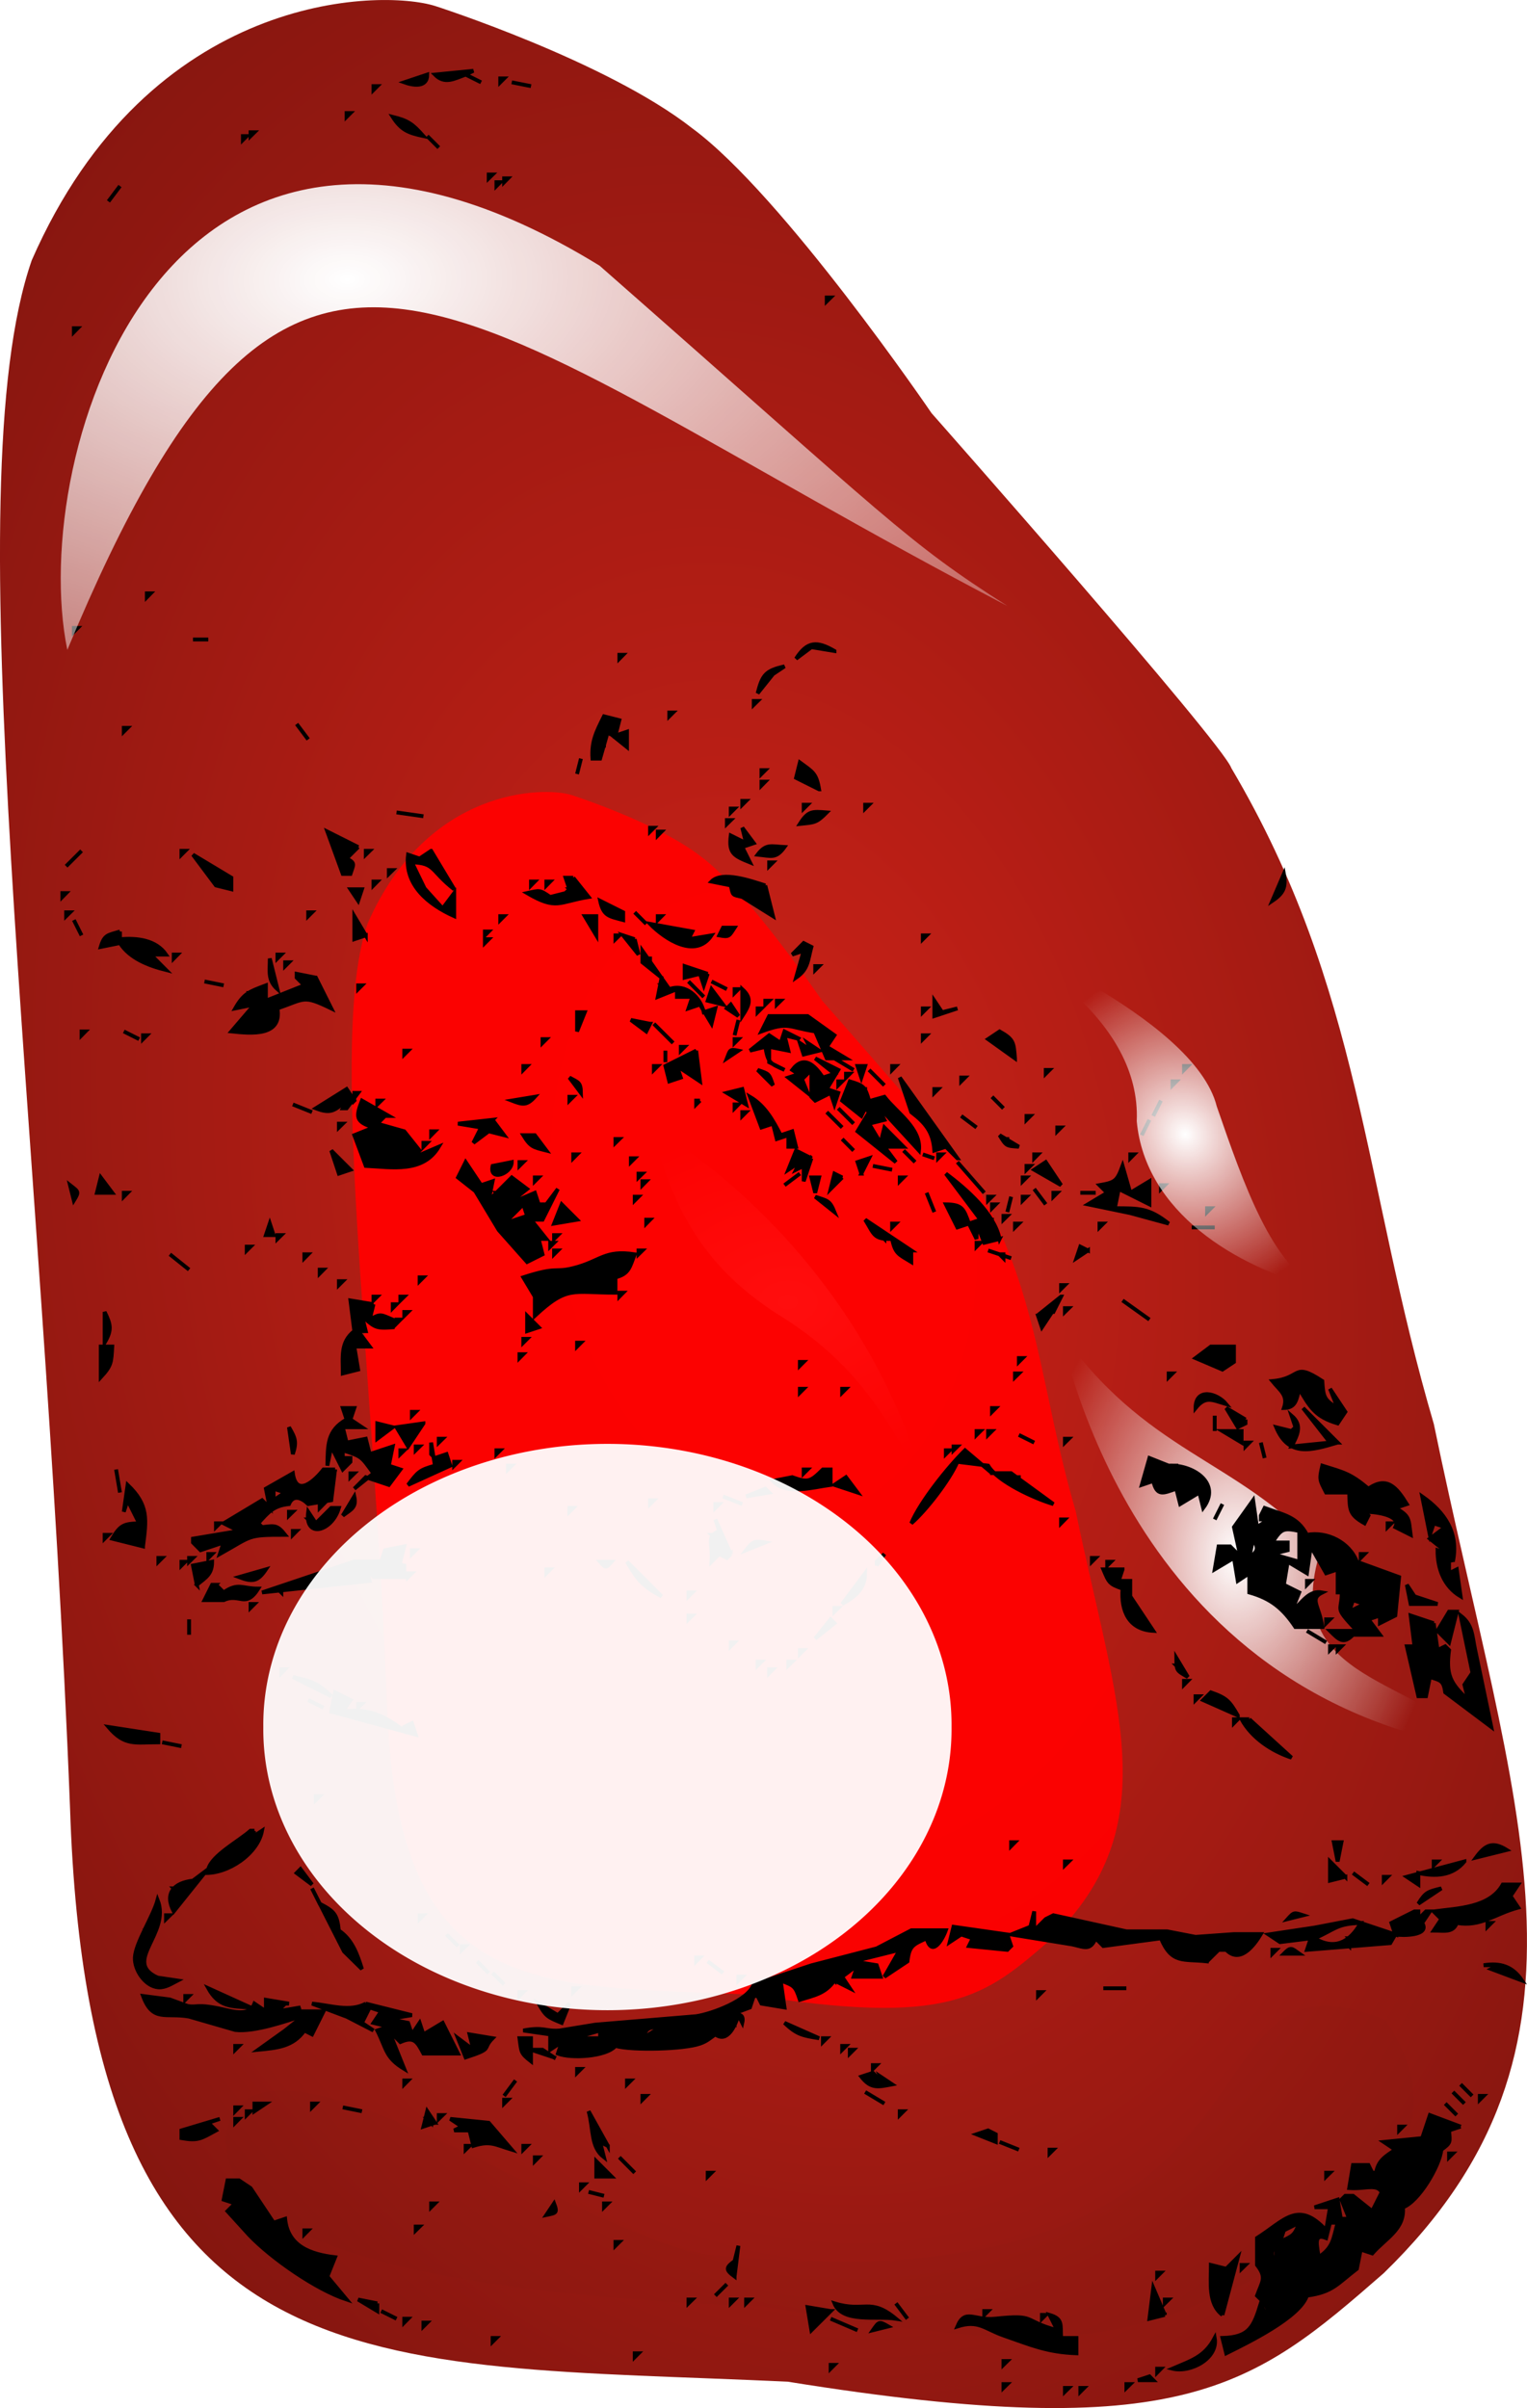
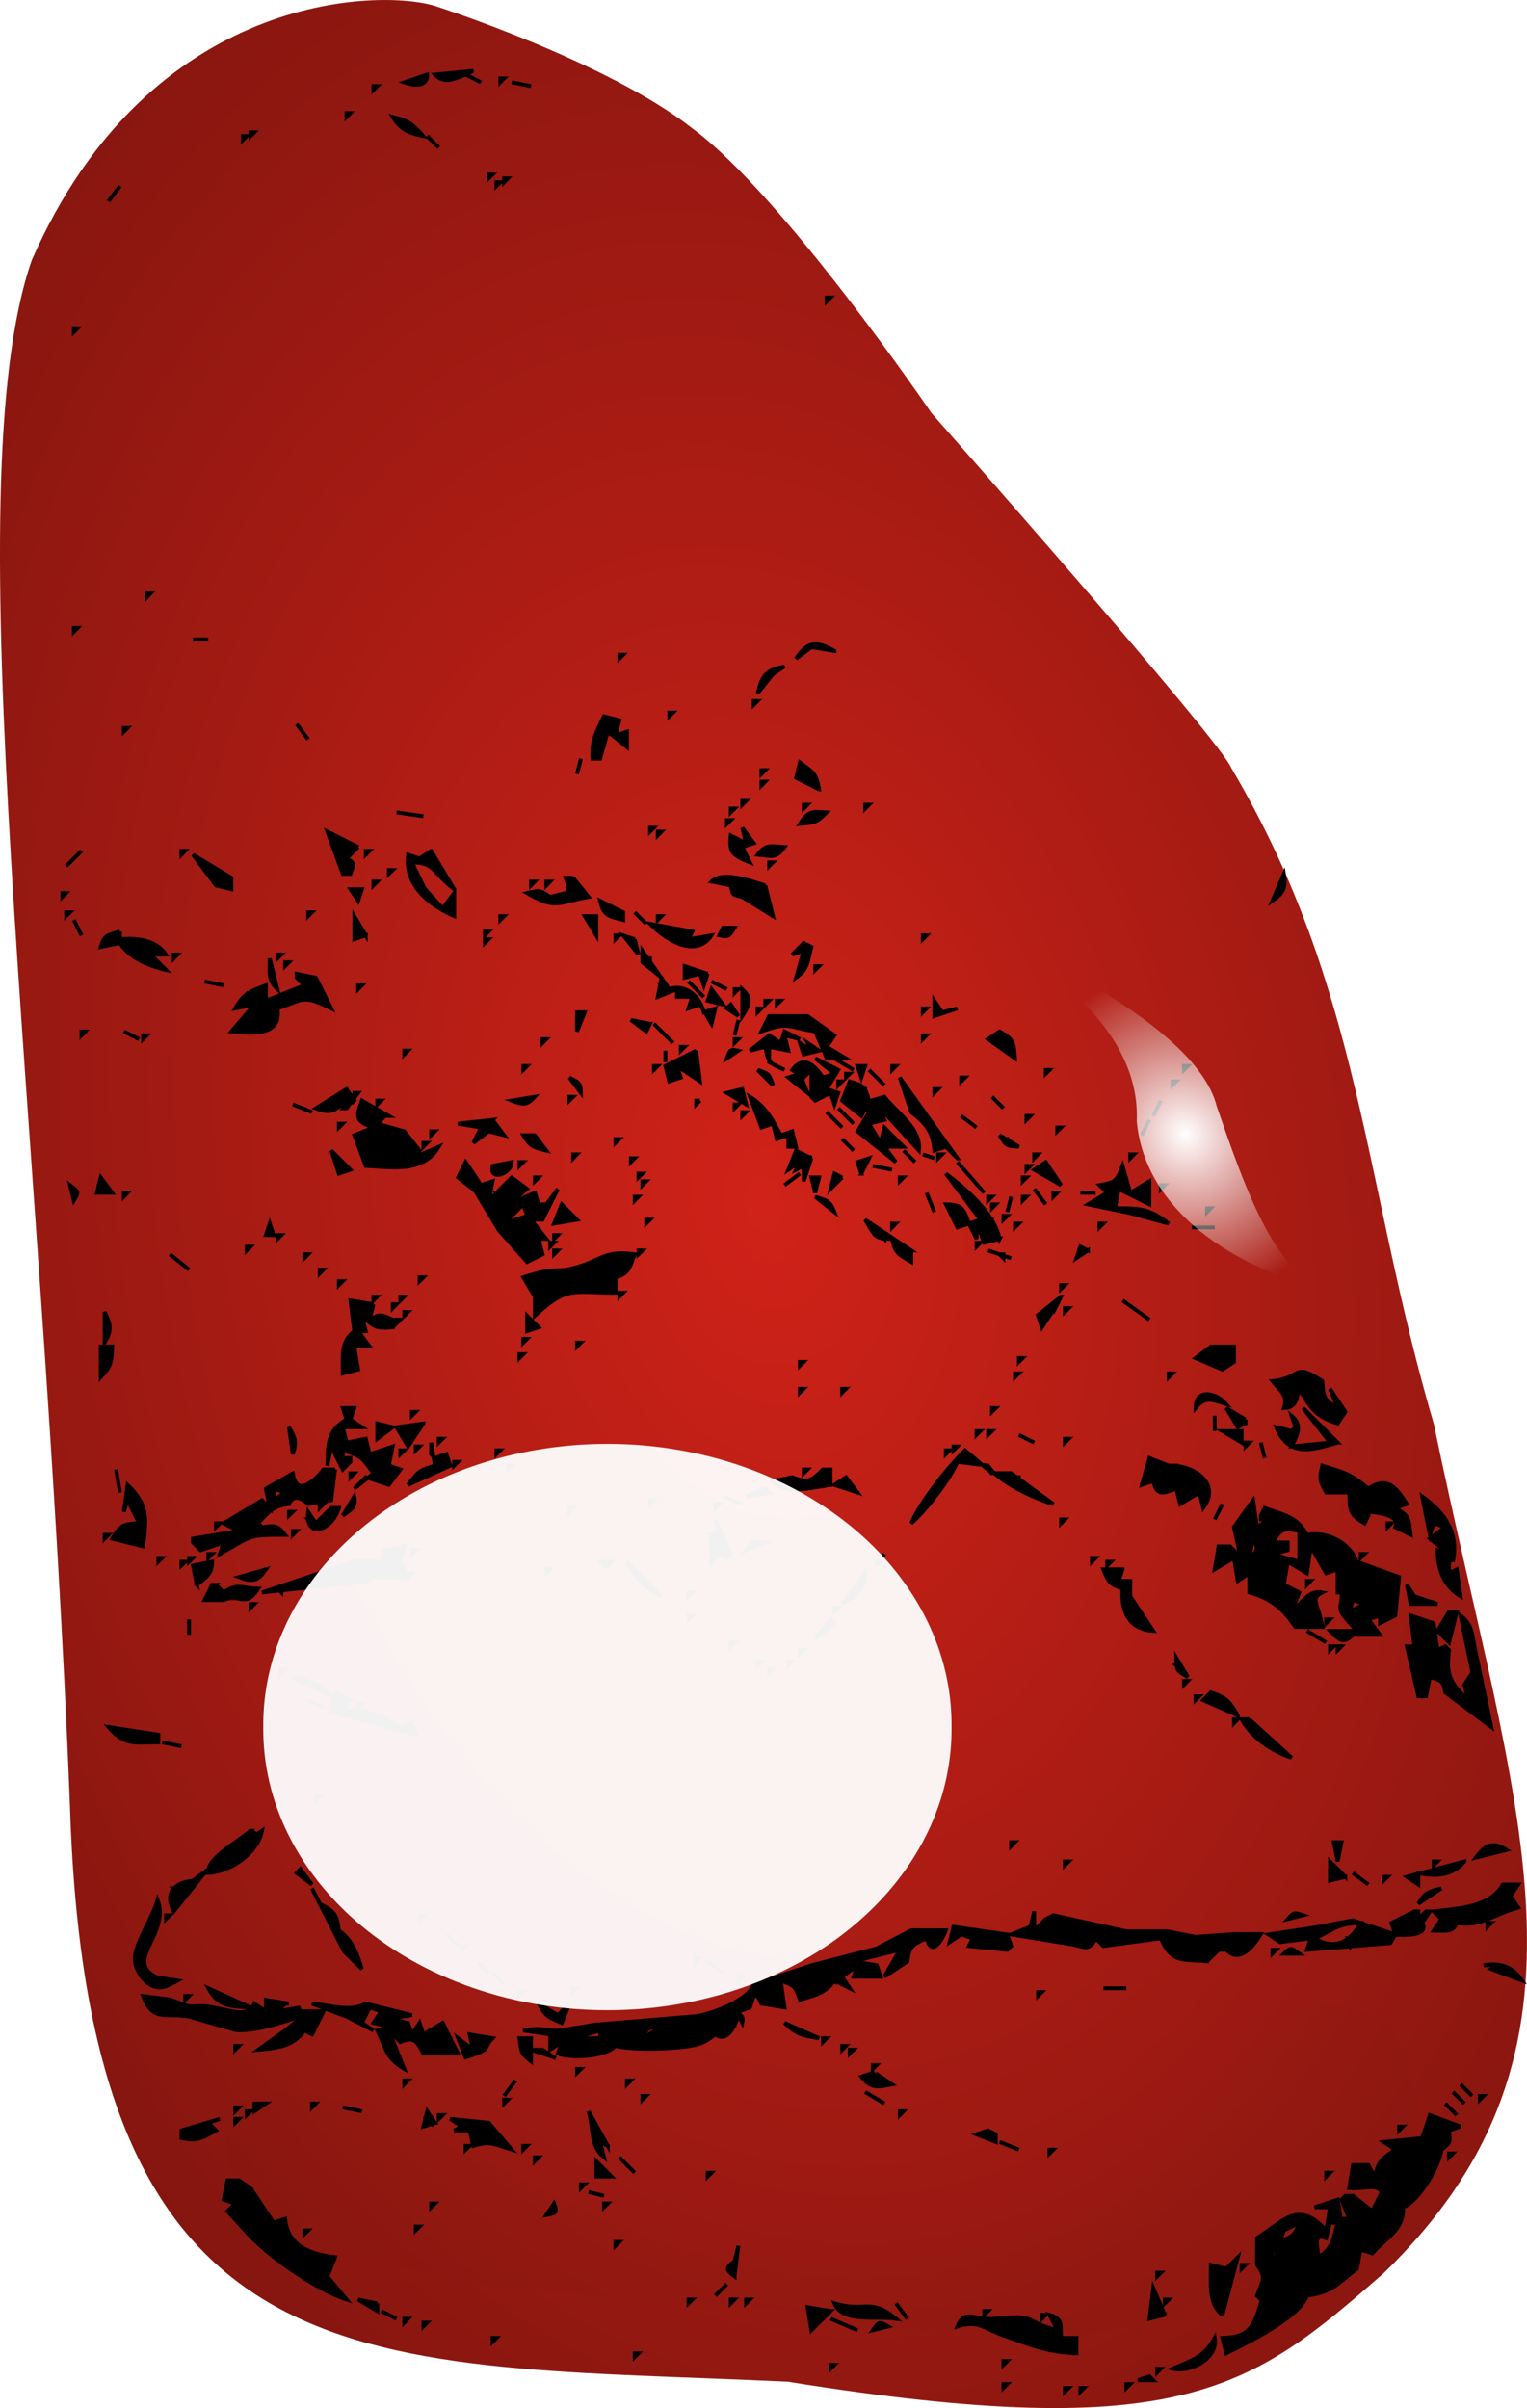
<svg xmlns="http://www.w3.org/2000/svg" xmlns:xlink="http://www.w3.org/1999/xlink" viewBox="0 0 231.78 365.38" version="1.0">
  <defs>
    <filter id="c" height="1.287" width="1.371" y="-.143" x="-.185">
      <feGaussianBlur stdDeviation="5.465" />
    </filter>
    <filter id="g" height="1.544" width="1.857" y="-.272" x="-.428">
      <feGaussianBlur stdDeviation="66.117" />
    </filter>
    <filter id="h" height="3.221" width="2.217" y="-1.111" x="-.609">
      <feGaussianBlur stdDeviation="42.533" />
    </filter>
    <filter id="i" height="1.273" width="1.134" y="-.136" x="-.067">
      <feGaussianBlur stdDeviation="6.886" />
    </filter>
    <filter id="k" height="1.742" width="1.207" y="-.371" x="-.103">
      <feGaussianBlur stdDeviation="13.326" />
    </filter>
    <filter id="e" height="1.295" width="1.299" y="-.147" x="-.149">
      <feGaussianBlur stdDeviation="6.709" />
    </filter>
    <filter id="l" height="1.289" width="1.305" y="-.144" x="-.153">
      <feGaussianBlur stdDeviation="5.601" />
    </filter>
    <radialGradient id="b" gradientUnits="userSpaceOnUse" cy="502.25" cx="363.34" gradientTransform="matrix(2 -.323 .486 3.011 -658.46 -939.09)" r="198.75">
      <stop offset="0" stop-color="#d02218" />
      <stop offset="1" />
    </radialGradient>
    <radialGradient id="d" xlink:href="#a" gradientUnits="userSpaceOnUse" cy="527.84" cx="369.48" gradientTransform="matrix(1.786 -.029 .021 1.293 -311.31 -125.79)" r="35.357" />
    <radialGradient id="f" xlink:href="#a" gradientUnits="userSpaceOnUse" cy="594.13" cx="486.35" gradientTransform="matrix(1 0 0 1.453 -10.102 -251.15)" r="53.929" />
    <radialGradient id="j" gradientUnits="userSpaceOnUse" cy="224.84" cx="255.1" gradientTransform="matrix(2.729 -.046 .027 1.607 -457.29 -69.712)" r="123.25">
      <stop offset="0" stop-color="#fff" />
      <stop offset="1" stop-color="#fff" stop-opacity="0" />
    </radialGradient>
    <radialGradient id="m" xlink:href="#a" gradientUnits="userSpaceOnUse" cy="487.39" cx="469.12" gradientTransform="matrix(.75 -.51 .557 .82 -160.22 341.91)" r="44.069" />
    <linearGradient id="a">
      <stop offset="0" stop-color="#fff" />
      <stop offset="1" stop-color="#fff" stop-opacity="0" />
    </linearGradient>
  </defs>
  <path d="M262.37 274s26.01 8.33 39.1 18.6c13.76 10.14 36.28 43.19 36.28 43.19s44.1 49.91 45.51 53.87c19.83 33.53 19.98 62.91 30.73 99.52 12.11 58.66 27.79 94.45-7.61 128.84-19.9 17.36-30.4 26.13-90.43 16.47-63.32-2.99-106.09 2.49-108.97-87.07-4.11-105.11-17.82-200.29-5.81-234.83 17.89-40.83 52.91-41.17 61.2-38.59z" fill-rule="evenodd" fill="url(#b)" transform="translate(-196.35 -273.1)" />
  <g fill-rule="evenodd">
-     <path transform="translate(-90.08 -120.75) scale(.583)" d="M324.02 500.31s51.65 28.23 70.71 91.43c-8.98-12.91-14.76-28.63-38.17-42.84-17.7-11.57-26.47-25.38-32.54-48.59z" filter="url(#c)" fill="url(#d)" />
-     <path transform="translate(-90.08 -120.75) scale(.583)" d="M429.9 552.69c22.86 33.1 46.25 33.55 68.46 57.94-11.43 35 27.97 33.13 39.4 51.34-92.5-16.07-106.43-109.28-107.86-109.28z" filter="url(#e)" fill="url(#f)" />
-     <path transform="translate(-.74 50.5) scale(.316)" d="M276.74 221.9s41.56 13.3 62.48 29.72c22 16.2 57.98 69.01 57.98 69.01s70.46 79.75 72.72 86.09c31.69 53.57 31.92 100.52 49.11 159.02 19.35 93.74 44.4 150.94-12.17 205.88-31.79 27.75-48.58 41.76-144.49 26.32-101.19-4.78-169.53 3.98-174.13-139.14-6.57-167.95-28.49-320.04-9.29-375.23 28.58-65.25 84.54-65.79 97.79-61.67z" fill-opacity=".944" filter="url(#g)" fill="red" />
-   </g>
+     </g>
  <path d="M71.85 10.74l-1.17.58 2.34 1.17-2.34-1.17c-1.79.65-3.18 1.5-4.66 0l5.83-.58zm-10.49 1.75l3.49-1.17c0 2-2.13 1.66-3.49 1.17zm15.16-.59l-.59.59v-.59h.59zm4.08 1.17l-2.92-.58 2.92.58zm-23.33 0l-.58.58v-.58h.58zm-4.08 4.08l-.58.58v-.58h.58zm11.08 3.5c-2.3-.49-3.37-.91-4.66-2.92 2.38.59 3.03 1.1 4.66 2.92zm-25.65-.58l-.59.58v-.58h.59zm-1.17.58l-.58.58v-.58h.58zM66.6 22.4l-1.75-1.75 1.75 1.75zm8.17 4.08l-.59.58v-.58h.59zm2.33.58l-.58.59v-.59h.58zm-1.17.59l-.58.58v-.58h.58zm-59.47 2.91l1.75-2.33-1.75 2.33zm109.62 14.58l-.59.58v-.58h.59zM11.79 49.8l-.58.59v-.59h.58zm11.08 40.23l-.58.59v-.59h.58zm-11.08 5.25l-.58.58v-.58h.58zm19.83 1.75h-2.33 2.33zm95.04 1.75l-3.5-.58-2.33 1.75c1.7-2.66 3.16-2.72 5.83-1.17zm-32.07.58l-.58.59v-.59h.58zm24.49 1.75l-1.75 1.17-2.33 2.91c.72-2.81 1.23-3.44 4.08-4.08zm-4.08 5.25l-.59.58v-.58h.59zm-12.83 1.75l-.58.58v-.58h.58zm-8.16 1.17l-.59 2.33 1.75-.59v2.34l-2.91-2.34-1.17 4.09h-1.16c-.18-2.65.6-4.1 1.75-6.42l2.33.59zm-47.23 2.91l-1.75-2.33 1.75 2.33zm44.9-1.75l.58.58v-.58h-.58zm-72.31 0l-.58.58v-.58h.58zm71.72.58l.59.59v-.59h-.59zm0 1.17l.59.58v-.58h-.59zm-3.5 5.25l.59-2.33-.59 2.33zm36.74 2.33l-3.5-1.75.58-2.33c1.96 1.45 2.5 1.6 2.92 4.08zm-8.17-2.91l-.58.58v-.58h.58zm0 1.74l-.58.59v-.59h.58zm-2.91 2.92l-.58.58v-.58h.58zm9.33.58l-.59.59v-.59h.59zm9.33 0l-.59.59v-.59h.59zm-20.41.59l-.58.58v-.58h.58zm13.99.58c-1.59 1.61-1.88 1.52-4.08 1.75 1.26-1.98 1.82-1.93 4.08-1.75zm-61.22.58l-4.08-.58 4.08.58zm46.65.59l-.59.58v-.58h.59zm-11.67 1.16l-.58.58v-.58h.58zm15.16 2.33l-1.74.59 1.16 2.33c-2.41-.98-3.26-1.35-2.91-4.08l2.33 1.16-.58-2.33 1.74 2.33zm-60.05.59l-1.75 1.75c1.4.71 1.04.88.58 2.33h-1.16l-2.34-6.42 4.67 2.34zm46.06-2.34l-.58.59v-.59h.58zm18.66 2.34c-1.3 1.81-1.99 1.37-4.08 1.16 1.29-1.7 2.06-1.26 4.08-1.16zm-106.7.58l-2.34 2.33 2.34-2.33zm15.74 0l-.58.58v-.58h.58zm27.99 0l-.59.58v-.58h.59zm9.33 0l3.5 5.83c-3.58-2.79-2.84-4-6.42-4.08l1.92 3.95 2.75 3.05 1.75-2.34v3.5c-3.88-1.75-7.58-4.69-7-9.33l1.75.59 1.75-1.17zm-30.32 4.08v1.75l-2.34-.58-3.49-4.67 5.83 3.5zm82.21-2.33l-.58.58v-.58h.58zm-57.72 1.17l-.59.58v-.58h.59zm56.55 2.33l1.17 4.66-4.66-2.91c-1.58-.38-1.38-.18-1.75-1.75l-2.92-.59c1.65-1.67 6.11-.05 8.16.59zm76.97 2.33l1.75-4.08c.36 2.03-.06 2.94-1.75 4.08zm-106.12-3.5l2.33 2.92c-4.58.75-4.83 2.04-9.33-.59 1.95-.43 1.85-.53 3.5.59l2.33-.59.59-.58-.59-1.75h1.17zm-29.74.58l-.58.59v-.59h.58zm23.91 0l-.58.59v-.59h.58zm2.33 0l-.58.59v-.59h.58zm2.92 1.17l.58.58v-.58h-.58zm-31.49 0l-.58 1.75-1.17-1.75h1.75zm-44.9.58l-.58.59v-.59h.58zm84.55 2.92v1.17c-2.17-.58-2.99-.61-3.5-2.92l3.5 1.75zm-83.96 0l-.59.58v-.58h.59zm36.73 0l-.58.58v-.58h.58zm50.73 1.75l-1.75-1.75 1.75 1.75zm-42.57 1.75l-1.74.58v-3.5l1.74 2.92zm21-2.92l-.59.59v-.59h.59zm13.99 0v2.92l-1.75-2.92h1.75zm9.91 0l-.58.59v-.59h.58zm-88.04 2.92l-1.17-2.33 1.17 2.33zm92.71-.59l-.59 1.17 3.5-.58c-2.43 3.63-7.05.57-9.33-1.75l6.42 1.16zm6.41-.58c-.83 1.27-.79 1.46-2.33 1.17l.58-1.17h1.75zm-93.29.58v1.17c2.56-.23 5.45.09 6.99 2.33h-2.33l2.33 2.34c-2.62-.66-5.49-1.74-6.99-4.09l-2.92.59c.56-1.89 1.1-1.78 2.92-2.34zm55.97 0l-.58.59v-.59h.58zm19.83.59l-.59.58v-.58h.59zm2.33.58l.58 2.33-2.33-2.91 1.75.58zm44.31-.58l-.58.58v-.58h.58zm-66.47.58l-.58.58v-.58h.58zm47.81.58l1.17.59c-.56 2.1-.47 3.37-2.33 4.66l1.16-4.08-1.74.58 1.74-1.75zm-20.4 7c2.46-.91 4.7 1.15 5.24 3.5l1.75-.58-.58 2.33-1.75-2.92-1.75.59.59-1.75h-2.34v-1.17l-2.91 1.17.58-2.92-2.91-2.33v-1.75l4.08 5.83zm-74.64-5.25l-.58.59v-.59h.58zm15.75 0l-.59.59v-.59h.59zm55.39.59l.58.58v-.58h-.58zm-55.98 4.66c-1.52-1.36-1.16-2.73-1.16-4.66l1.16 4.66zm1.75-4.08l-.58.58v-.58h.58zm63.56 1.75l-.59 1.75-.58-1.75-2.33.58v-1.75l3.5 1.17zm16.91-1.17l-.59.59v-.59h.59zm-76.39 1.75l2.34 4.67c-4.3-2.09-3.94-1.46-8.17 0 .73 4.28-3.98 3.81-6.99 3.49l3.5-4.08-2.92.59c1.32-2.33 2.24-2.58 4.66-3.5v2.33l5.84-2.33-1.17-1.17v-.58l2.91.58zm-13.99 1.17l-2.91-.59 2.91.59zm66.47 0l.58.58v-.58h-.58zm6.41 1.75l-2.33-2.34 2.33 2.34zm3.5-1.17l-2.33-1.17 2.33 1.17zm-55.39-.58l-.58.58v-.58h.58zm-16.91 1.16l.59.59v-.59h-.59zm71.72 1.75l-2.33-.58.58-1.75 1.75 2.33zm2.33-2.33l-.58.58v-.58h.58zm.59 4.08v-4.08c1.56 1.43 1.05 2.46 0 4.08zm4.08-2.33l-.59.58v-.58h.59zm1.75 0l-.59.58v-.58h.59zm24.49 1.75l2.33-.58-3.5 1.16v-2.33l1.17 1.75zm-30.91.58l-1.75-1.16.59-.59 1.16 1.75zm3.5-1.16l-.58.58v-.58h.58zm25.07 0l-.58.58v-.58h.58zm-51.89.58l-1.17 2.91v-2.91h1.17zm-50.73 1.17l.59.58v-.58h-.59zm84.55-.59l4.08 2.92-1.17 1.75 2.92 1.75h-2.92l-1.75-4.09c-4.18-.64-3.94-1.54-8.16 0l1.17-2.33h5.83zm-85.71 1.17l.58.58v-.58h-.58zm61.8 0l-.58 1.16-2.33-1.74 2.91.58zm12.83 1.75l.58-2.33-.58 2.33zm-9.33 1.16l-2.92-2.91 2.92 2.91zm-89.21-1.75l-.58.59v-.59h.58zm8.16 1.17l-2.33-1.17 2.33 1.17zm100.29 0l-2.33-.58.58 2.33-2.91-.58v2.33l2.33 1.17c-2.24-.99-2.49-1.06-2.92-3.5l-2.33.58 2.92-2.33 1.75 1.16.58-1.75 2.33 1.17zm32.65 2.92l-4.08-2.92 1.75-1.17c2.16 1.22 2.14 1.67 2.33 4.09zm-131.77-3.5l-.58.58v-.58h.58zm118.36 0l-.58.58v-.58h.58zm11.66.58l.59.58v-.58h-.59zm-69.38 0l-.58.58v-.58h.58zm29.15 0l-.58.58v-.58h.58zm11.08 1.75l-.58-1.17 1.75 1.17-2.34.58-.58-1.75 1.75 1.17zm-19.24-.58l-.58.58v-.58h.58zm8.16.58l-1.75 1.17c.49-1.24.39-1.47 1.75-1.17zm-50.14 0l-.58.58v-.58h.58zm39.06 1.75v-1.75 1.75zm4.67-1.75l.58 4.66-3.5-2.33.59 1.75-1.75.58-.59-2.33 4.67-2.33zm19.24 4.08l1.75-.58-2.92-2.33 3.5 1.75-1.75 2.91 1.75.58-.58 1.75-.58-1.75-2.34 1.17-.58-.58v-4.08l-1.17 1.16-1.74-1.16c1.77-2.34 3.41-.72 4.66 1.16zm4.66-1.16l-2.91-1.75 2.91 1.75zm-49.56-.59l-.58.59v-.59h.58zm19.83 0l-.59.59v-.59h.59zm31.48 0l-.58 1.75-.58-1.75h1.16zm4.67 0l-.58.59v-.59h.58zm44.31 0l-.58.59v-.59h.58zm-62.97 2.92l-2.33-2.33c1.79.62 1.71.54 2.33 2.33zm16.91 0l-2.33-2.33 2.33 2.33zm25.07-2.33l-.58.58v-.58h.58zm-37.9.58l1.17 2.91-2.92-2.33 1.75-.58zm7.58 0l-.58.58v-.58h.58zm-40.81 2.91l-1.75-2.33c1.37.76 1.72.71 1.75 2.33zm57.14 9.92l-1.75-1.75-1.75.58c-.2-2.8-1.32-4.16-3.5-5.83l-1.75-5.25 8.75 12.25zm1.16-12.25l-.58.58v-.58h.58zm-18.65.58l-.59.59v-.59h.59zm4.08 2.92l-1.75.58 4.08-1.16c1.88 2.43 5.63 4.79 5.25 8.16l-6.42-7 1.17 2.34-2.33.58 1.75 2.91.58-2.33 2.91 2.92h-2.91l1.75 2.33-5.83-4.67 1.75-2.91-.59-.58-.58 1.16-2.91-2.33 1.16-2.92c2.14.65 2.3.79 2.92 2.92zm46.64-2.92l-.58.59v-.59h.58zm-47.81 1.17l.58.58v-.58h-.58zM53.78 167v-1.17h.58l-1.75 2.34h-.58l.58-1.17c-1.83 1.47-2.31 2.08-4.67 1.17l4.67-2.92 1.17 1.75zm58.89-1.75l.58 2.33-2.92-1.75 2.34-.58zm29.73 0l-.58.58v-.58h.58zm-61.22 1.17c-1.22 1.36-1.85 1.22-3.5.58l3.5-.58zm5.83 0l-.58.58v-.58h.58zm31.49 5.83l1.75-.59.58 2.34h-1.17v-1.75l-1.75.58-.58-2.33-1.75.58-1.75-4.66c2.28 1.35 3.48 3.52 4.67 5.83zm33.81-4.08l-1.74-1.75 1.74 1.75zm-93.29 1.16h-.58l-1.17 1.17 4.09 1.16 2.33 2.92-1.17 1.17L66.6 174c-2.41 4.05-7.12 3.09-11.08 2.91l-1.74-4.66 2.91-1.17c-2.69-.87-2.73-1.54-1.75-4.08l4.08 2.33zM57.86 167l-.59.58V167h.59zm48.39 0l-.58.58V167h.58zm68.8 2.33l1.17-2.33-1.17 2.33zm-127.69-.58l-2.91-1.17 2.91 1.17zm64.72-1.17l-.58.59v-.59h.58zm17.49 2.92l-2.33-2.33 2.33 2.33zm-16.32-1.75l-.58.58v-.58h.58zm14.58 2.33l-2.34-2.33 2.34 2.33zm20.4 0l-2.33-1.75 2.33 1.75zm8.17-1.75l-.59.59v-.59h.59zm-81.63.59l1.75 2.33-2.34-.59-2.33 1.75 1.17-2.33-3.5-.58 5.25-.58zm98.54 2.33l1.16-2.33-1.16 2.33zM52.03 170.5l-.59.58v-.58h.59zm109.03.58l-.58.58v-.58h.58zm-95.04.58l-.58.59v-.59h.58zm-9.91 1.17l.58.58v-.58h-.58zm25.07-.58l1.75 2.33c-2.02-.51-2.39-.54-3.5-2.33h1.75zm73.47 1.75c-1.94-.12-1.9-.1-2.92-1.75l2.92 1.75zm-2.34-1.17l.59.58v-.58h-.59zm-58.3 0l-.59.58v-.58h.59zm35.56 1.75l-1.74-1.75 1.74 1.75zM61.36 174l.58.58V174h-.58zm3.49-.59l-.58.59v-.59h.58zm-11.66 4.08l-1.75.59-1.16-3.5 2.91 2.91zm69.97-1.74l-1.17 3.49v-2.33l-1.16.58.58-1.16-1.75 1.16 1.17-2.91 2.33 1.17zm15.74.58l-1.75-1.75 1.75 1.75zm2.92-.58l-1.75-.59 1.75.59zm-54.23-.59l-.58.59v-.59h.58zm55.4 0l-.59.59v-.59h.59zm14.57 0l-.58.59v-.59h.58zm14.58 0l-.58.59v-.59h.58zm-75.8.59l-.58.58v-.58h.58zm34.4 2.33l-.58-1.75 1.75-.58-1.17 2.33zm-57.72 1.75l1.75-.59-.59 2.92 3.5-3.5 2.33 1.75-2.91 2.33 4.08-1.75.58 1.75h1.17l1.75-2.33-2.33 4.66H80.6l2.33 2.92h-1.17l.59 2.33-2.34 1.17-4.3-4.84-3.56-5.92-2.63-2.07 1.16-2.33 2.34 3.5zm1.75-2.92l2.91-.58c-.03 1.79-3.46 3.01-2.91.58zm4.66-.58l-.58.58v-.58h.58zm55.98 1.16l-2.92-.58 2.92.58zm13.99 3.5l-4.08-4.66 4.08 4.66zm11.66-1.16l-4.08-2.34 1.75-1.16 2.33 3.5zm-4.66-2.92l-.59.58v-.58h.59zm15.16 4.08l2.91-1.75v3.5l-4.66-2.33-.59 2.92c3.67.01 5.16-.05 8.17 2.33l-5.83-1.59-6.42-1.33 2.92-1.75-1.17-1.16c2.41-.42 2.65-.63 3.5-2.92l1.17 4.08zm-74.05-2.91l-.59.58v-.58h.59zm23.9 0l-2.33 1.75 2.33-1.75zm6.42.58l-1.75 1.75.58-2.33 1.17.58zm23.9 9.33l-2.33.58-1.17-2.91v2.33l-1.16-2.33-1.75.58-1.75-3.5c2.49.03 2.7.67 3.5 2.92l1.75-.59-5.25-6.99c3.14 2.36 7.33 6 8.16 9.91zm-134.69-7h-2.33l.58-2.33 1.75 2.33zm64.72-2.33l-.58.58v-.58h.58zm42.57 0l-.59 2.33-.58-2.33h1.17zm12.82 0l-.58.58v-.58h.58zm18.66 0l-.58.58v-.58h.58zm-57.72.58l-.58.59v-.59h.58zm-86.88 2.92l-.58-2.33c1.25.99 1.44.94.58 2.33zm156.26 0l1.75-1.75-1.75 1.75zm9.33-2.33l-.58.58v-.58h.58zm-101.45 1.16l.58.59v-.59h-.58zm83.38 1.75l-1.75-2.33 1.75 2.33zm7.58-1.75h-2.33 2.33zm-146.94 0l-.58.59v-.59h.58zm122.45 2.92l-1.17-2.92 1.17 2.92zm18.66-2.92l-.59.59v-.59h.59zm-63.56.59l-.58.58v-.58h.58zm29.74 2.33l-2.92-2.33c1.82.64 2.18.5 2.92 2.33zm23.91-2.33l-.59.58v-.58h.59zm2.33 2.33l.58-2.33-.58 2.33zm2.91-2.33l-.58.58v-.58h.58zm-79.29 4.08l3.49-1.17-.58-1.75-2.91 2.92zm11.07-.59l-3.49.59 1.16-2.92 2.33 2.33zm63.56-2.33l-.58.59v-.59h.58zm32.65.59l-.58.58v-.58h.58zm-33.82 1.74l.59.59v-.59h-.59zm2.92-.58l-.59.58v-.58h.59zm-54.23.58l-.58.59v-.59h.58zm39.65 4.67v1.75c-1.92-1.17-2.45-1.25-2.91-3.5-2.82.09-2.71-.7-4.09-2.92l7 4.67zm-96.79-2.33h-1.17l.59-1.75.58 1.75zm94.46-1.75l-.58.58v-.58h.58zm18.66 0l-.59.58v-.58h.59zm12.82 0l-.58.58v-.58h.58zm16.91.58h-3.49 3.49zm-50.72 1.17l.58.58v-.58h-.58zm-90.96 0l-.59.58v-.58h.59zm41.98 0l-.58.58v-.58h.58zm-.58 1.16l-.59.59v-.59h.59zm64.72 0l-.59.59v-.59h.59zm-110.79.59l-.58.58v-.58h.58zm115.45 1.75l-3.5-1.17 3.5 1.17zm11.66-1.17l-1.75 1.17.59-1.75 1.16.58zm-80.46 0l-.58.58v-.58h.58zm2.33 2.68c4.2-1.05 4.69-2.81 9.33-2.1-.74 1.9-.83 2.98-2.92 3.5v2.33c-6.57 0-7.28-1.11-12.24 3.5v-2.91l-1.75-2.92c5.27-1.71 4.61-.66 7.58-1.4zm10.5-2.68l-.59.58v-.58h.59zm54.22.58l.58.59v-.59h-.58zM28.7 192.65l-2.91-2.33 2.91 2.33zm18.08-2.33l-.58.59v-.59h.58zm42.56 1.75l.59.58v-.58h-.59zm-40.23.58l-.58.59v-.59h.58zm15.16 1.17l-.58.58v-.58h.58zm15.74.58l.59.59v-.59h-.59zm-27.98 0l-.59.59v-.59h.59zm109.61.59l-.58.58v-.58h.58zm-67.05 1.16l-.58.59v-.59h.58zm-37.32.59l-.58.58v-.58h.58zm4.09 0l-.59.58v-.58h.59zm99.7 0l-1.17 2.33h-1.74l2.91-2.33zM56.69 197.9l-.58 2.33c1.72-.97 1.68-.75 3.5 0v1.17c-2.6.21-2.77 0-4.67-1.75l.58 2.33h-1.16l1.75 2.34h-2.33l.58 3.49-2.33.59c0-2.51-.39-4.75 1.75-6.42l-.59-4.66 3.5.58zm117.78 2.33l-4.08-2.91 4.08 2.91zM60.19 197.9l-.58.59v-.59h.58zm102.04.59l-.59.58v-.58h.59zm-146.35 5.24v-4.66c.96 1.95 1.12 2.74 0 4.66zm46.06-4.66l-.58.58v-.58h.58zm19.82 2.33l-1.75.58v-2.33l1.75 1.75zm77.55-1.75l-1.16 1.75-.59-1.75h1.75zm-98.54.58l-.58.59v-.59h.58zm19.24 2.92l-.58.58v-.58h.58zm8.17.58l-.59.59v-.59h.59zm-71.14.59c-.14 2.39-.09 2.86-1.75 4.66v-4.66h1.75zm170.26 0v2.33l-1.75 1.16-4.08-1.74 2.33-1.75h3.5zm-107.87 1.16l-.58.59v-.59h.58zm75.8.59l-.58.58v-.58h.58zm-33.24.58l-.58.58v-.58h.58zm78.72 2.91c.16 2.39.23 2.86 2.33 4.09l-1.16-2.92 2.33 3.5-1.17 1.75c-3.31-.98-4.16-2.36-5.83-5.25-.42 1.56-.49 2.89-2.33 2.92.67-1.96-.53-2.59-1.75-4.09 4.55-.4 3.02-2.99 7.58 0zm-46.06-1.16l-.59.58v-.58h.59zm23.32 0l-.58.58v-.58h.58zm16.91 1.75l.58.58v-.58h-.58zm-72.89.58l-.58.58v-.58h.58zm6.42 0l-.58.58v-.58h.58zm57.72 2.33c-2.15-.64-3.13-1.3-4.66.59 0-3.12 3.24-2.31 4.66-.59zm-132.35.59l-.59 1.74 1.75 1.17h-2.91l.58 2.33 2.91-.58.59 2.33 3.5-1.16-.59 2.91 1.75.58-1.75 2.34-3.5-1.17-1.74 1.75 2.91-2.33c-1.89-2.56-1.66-2.52-4.66-3.5v1.17h1.16v.58l-1.16 1.16-1.75-3.49-.59 2.91c.07-3.13-.05-5.33 2.92-7l-.58-1.74h1.75zm97.37 0l-.58.58v-.58h.58zm37.9 1.74v.59l-1.17.58-1.75-2.91 2.92 1.74zm13.99 3.5c-4.03 1.19-7.43 2.23-9.33-2.33l2.33.58.59-.58-.59-1.75c1.7 1.46.9 2.92 0 4.67l5.84-.59-4.09-5.24 5.25 5.24zM63.1 214.23l-.58.58v-.58h.58zm121.28 2.91v-2.33 2.33zm-120.11-1.16l-2.33 3.5-1.75-2.92 4.08-.58zm-4.66.58l-2.34 1.75v-2.33l2.34.58zm-15.16 4.08l-.59-4.08c.97 1.66 1.2 2.23.59 4.08zm104.37-3.5l-.59.59v-.59h.59zm1.75 0l-.59.59v-.59h.59zm37.89 0v1.75l-2.91-1.75h2.91zm-31.48 1.75l-2.33-1.16 2.33 1.16zm-89.79-.58l-.59.58v-.58h.59zm95.04 0l-.59.58v-.58h.59zm-96.79 2.33l.58.59 1.75-.59.58 1.75-6.41 2.92c1.5-1.97 1.7-2.26 4.08-2.92l-.58-3.5v1.75zm124.19-1.75l-.58.59v-.59h.58zm2.33 2.34l-.58-2.34.58 2.34zm-133.52-1.17l.58.58v-.58h-.58zm5.25-.58l-.59.58v-.58h.59zm81.63 0l-.59.58v-.58h.59zm-88.05 1.16l.59.59v-.59h-.59zm4.09-.58l-.59.58v-.58h.59zm14.57 0l-.58.58v-.58h.58zm68.22 0l-.58.58v-.58h.58zm6.42 3.47h2.89l6.43 4.69c-2.78-.81-8.45-3.37-9.91-5.83l-4.66-.58c-1.17 2.74-4.74 7.36-7 9.33 1.37-3.28 5.59-8.55 8.16-11.08l4.09 3.47zm26.82-1.14c3.57-.21 8.11 2.6 5.24 6.42l-.58-2.34-2.91 1.75-.59-2.33c-1.99.69-2.94 1.21-3.5-1.17l-1.74.59 1.16-4.08 2.92 1.16zm-107.87-.58l-.58.58v-.58h.58zm108.45.58l.58.58v-.58h-.58zm-100.29 0l-.58.58v-.58h.58zm97.37.58l.59.59v-.59h-.59zm32.66 2.92c2.85-2 4.3-.13 5.83 2.33l-1.75.59c2.24 1.24 2.02 1.69 2.33 4.08l-2.33-1.17c.97-1.98-3.48-2.35-4.67-2.33l.59.58-.59 1.17c-2.37-1.34-2.24-2.07-2.33-4.67h-3.5c-.99-1.93-1.08-1.93-.58-4.08 3.34 1.05 4.25 1.19 7 3.5zm-6.42-2.92l.59.59v-.59h-.59zm-183.08 3.5l-.59-3.5.59 3.5zm32.65-3.5l-.58 4.67-3.5.58c-.97-.95-2.27-1.52-2.92 0-2.34.24-3.14 1.22-4.66 2.92l.58.58c1.9-.23 2.28-.38 3.5 1.17-5.84 0-4.9.11-9.91 2.91l.58-1.75-3.5 1.17-1.16-1.17v-.58l6.99-1.17-2.33-1.16 5.83-3.5 1.17 1.17-.59-2.92 4.09-2.33c.54 3.77 3.39 1.04 4.66-.59h1.75zm71.72 0l-.59.59v-.59h.59zm3.5 0v2.34c-2.62.34-6.77 1.62-8.75-.59l2.92-.58c2.48.9 2.79.65 4.66-1.17h1.17zm-72.3.59l-.59.58v-.58h.59zm100.28.58l.59.58v-.58h-.59zm26.24 0l.59.58v-.58h-.59zm-50.14 2.33l-3.5-1.16 1.75-1.17 1.75 2.33zm-108.45 8.17l-4.67-1.17c1.21-2.04 1.74-2.27 4.08-2.33l-1.75-3.5-.58 1.75.58-4.08c3.22 3.09 2.86 5.26 2.34 9.33zm19.82-8.75v1.75l1.75-1.17-1.75-.58zm75.22.58l-3.5.59 2.91-1.17.59.58zm89.79 1.17l2.92-.58-2.92.58zm4.08-.58l.58.58v-.58h-.58zm-158.59 2.91l1.75-2.91c.37 1.69-.47 1.96-1.75 2.91zm60.64-1.75l-2.92-1.16 2.92 1.16zm107.86 8.75l-.58-1.17v2.92l1.17-.59.58 4.09c-2.5-1.49-3.52-4.17-3.5-7l1.75.58-2.91-2.33 2.33-1.75-1.75-.58-.58 1.75-1.17-5.83c3.42 2.4 5.58 5.52 4.66 9.91zm-121.28-9.33l-.58.58v-.58h.58zm91.55 4.08l-1.75 1.17 3.5-2.34h-1.17v-.58l.58-1.16c2.85 1.06 4.96 1.3 6.42 4.08 3.05-.57 6.45 1.12 7.58 4.08l6.41 2.33-.58 5.83-2.33 1.17v-1.17l-1.75.58 1.75 2.34h-4.09c-1.46 1.54-2.19.7-3.49-.59h4.08c-3.93-4.25-1.99-2.39-2.34-6.99v1.16h-.58v-3.5l-1.75.59-2.33-4.08-.58 4.08-2.92-1.75-.58 3.5 2.33 1.16-1.17 2.92c1.66-1.41 2.59-3.31 4.67-2.92-2.04 1.01-.41 2.03 0 5.25h-4.08c-1.9-2.83-3.68-4.31-7-5.25v-2.91l-1.75 1.16-.58-3.49-2.92 1.74.59-3.49h1.75l4.08 4.08-2.34-1.75-1.16-5.25 2.91-4.08.59 4.08zm-141.69-3.5l-.58.59v-.59h.58zm60.06 0l-.59.59v-.59h.59zm75.21 2.33l1.17-2.33-1.17 2.33zm-132.94-1.74c-1.01 3.54-5.22 4.75-4.66.58l1.16 1.75 2.34-2.33h1.16zm35.57 0l-.58.58v-.58h.58zm-42.56.58l-.59.58v-.58h.59zm-7.58 1.16l.58.59v-.59h-.58zm9.91 0l.58.59v-.59h-.58zm64.14 5.25l-.59.59-1.16-.59-1.17 1.17c.21-2.92-.88-3.75 1.17-4.67l-.59-1.75 2.34 5.25zm50.72-5.25l-.58.59v-.59h.58zm-128.27.59l-.59.58v-.58h.59zm158.59.58l.59.58v-.58h-.59zm1.17 2.33h2.33v1.17l-2.33.58 4.08 1.17v-4.67c-2.45-.51-2.73-.35-4.08 1.75zm18.07-2.91l-.58.58v-.58h.58zM45.03 232.3l-.58.59v-.59h.58zm62.97.59l.58.58v-.58H108zm-91.54 0l-.58.58v-.58h.58zm173.17 3.5c1.37-1.11 1.4-1.38.58-2.92l-.58 2.92zm-73.47-2.34l-2.91 1.17c1.01-1.31 1.26-1.45 2.91-1.17zm-55.39 2.92h-1.75l2.34.58v1.75h-4.67l-1.17-1.75.59 2.33-16.33 1.75 14-4.7h4.08l.58-1.71 2.92-.58-.59 2.33zm125.36-1.75l.59.58v-.58h-.59zm-123.03 0l-.58.58v-.58h.58zm-30.9.58l-.58.59v-.59h.58zm100.87 1.75v-.58l1.17-1.17-1.17 1.75zm74.05-1.75l-.58.59v-.59h.58zm-182.5.59l-.58.58v-.58h.58zm4.67 0l-.59.58v-.58h.59zm137.02 0l-.58.58v-.58h.58zm26.24.58l.58.58v-.58h-.58zm-164.43 0l-.58.58v-.58h.58zm1.75 3.5l-.58-2.92 2.91-.58c0 1.88-.94 2.38-2.33 3.5zm62.97-3.5c-.86.97-.89.97-1.75 0h1.75zm7.58 5.25c-2.89-1.57-3.6-2.44-5.25-5.25l5.25 5.25zm68.22-5.25l-.58.58v-.58h.58zm-128.28 1.16c-1.23 1.84-2.04 1.95-4.08 1.17l4.08-1.17zm43.15 0l-.58.59v-.59h.58zm86.88 0l-.58 1.75h1.75v2.34l3.49 5.24c-3.7-.19-4.93-3.03-4.66-6.41-2.05-.7-2.08-.94-2.92-2.92h2.92zm-107.87.59l-.58.58v-.58h.58zm65.31 4.66l3.49-4.66c0 2.34-1.56 3.61-3.49 4.66zm77.54-4.08l.59.58v-.58h-.59zm-6.41.58l-.58.59v-.59h.58zm-166.18.59l1.17 1.16c2.19-1.54 2.82-.57 5.25-.58-1.97 3.08-2.83.62-5.25 1.75h-2.91l1.16-2.33h.58zm3.5.58l.59.58v-.58h-.59zm5.83 0l.59.58v-.58h-.59zm172.59 1.17l3.5 1.16h-4.08l-.58-2.91 1.16 1.75zm-181.92-.59l.59.59v-.59h-.59zm163.26 0l.59.59v-.59h-.59zm-90.95 0l-.59.59v-.59h.59zm99.7 2.92l2.33-1.17-1.75-.58-.58 1.75zm5.83-1.75l.58.58v-.58h-.58zm-172 .58l-.59.59v-.59h.59zm88.62.59l-.58.58v-.58h.58zm93.88.58l-1.17 4.66-1.75-1.75 1.75-2.91h1.17zm-116.03.58l-.59.58v-.58h.59zm67.05.58l.58.59v-.59h-.58zm45.48.59l.58 4.08 1.17-.58.58.58c-.48 3.73.15 5.04 2.92 7.58l-.59-2.33 1.22-1.82-1.8-8.68c1.87 1.45 1.74 3.06 2.22 5.25l2.44 11.66-6.99-5.25c-.26-1.8-.66-1.8-2.33-2.33l-.59 2.92h-1.16l-1.75-7.58h1.16l-.58-4.67 3.5 1.17zM28.7 248.05v-2.34 2.34zm97.96-1.75l-2.92 2.33 2.34-2.92.58.59zm75.22-.59l-.59.59v-.59h.59zm4.66.59l.58.58v-.58h-.58zm-5.25 2.91l-2.91-1.75 2.91 1.75zm-89.79 0l-.58.59v-.59h.58zm90.96.59l-.58.58v-.58h.58zm1.16 0l-.58.58v-.58h.58zm14 .58l.58.58v-.58h-.58zm-95.63 0l-.58.58v-.58h.58zm58.31 4.08c-1.72-1-1.73-.93-1.75-2.91l1.75 2.91zm38.48-2.33l.59.58v-.58h-.59zm-103.2 0l-.58.58v-.58h.58zm4.67 0l-.59.58v-.58h.59zm58.3.58l.59.58v-.58h-.59zm-135.27.58l-.58.59v-.59h.58zm74.05 0l-.58.59v-.59h.58zm-67.05 4.09l-5.83-2.92c2.69.61 3.81.9 5.83 2.92zm130.02-2.34l-.58.59v-.59h.58zm-127.11 2.92l-1.16 1.75c3.87-.58 6.28.63 9.33 2.91v-.58l1.16-.58.58 1.75-12.82-3.5.58-2.92 2.33 1.17zm134.69 2.33l-5.25-2.33 1.17-1.17c2.41.85 2.81 1.32 4.08 3.5zm-136.44-2.33l.59.58v-.58h-.59zm130.61-.58l-.58.58v-.58h.58zm2.33.58l.59.58v-.58h-.59zm-135.27 1.16l-2.33-1.16 2.33 1.16zm5.83-.58l-.58.58v-.58h.58zm169.09 1.17l.59.58v-.58h-.59zm-167.92.58l.58.58v-.58h-.58zm131.77.58l-.58.59v-.59h.58zm1.75 0l6.41 5.83c-3.02-1-6.02-3-7.58-5.83h1.17zm-165.59 2.34v1.16c-3.58 0-5.09.59-7.58-2.33l7.58 1.17zm3.5 1.75l-2.92-.59 2.92.59zm20.99 7.58l-.59.58v-.58h.59zm-9.91 5.24l-.59 1.17 1.75-1.17c-.67 3.55-5.2 6.56-8.74 6.42l-4.67 5.83c-1.45-2.79.06-4.35 2.92-4.67l2.33-1.75c.55-2.1 4.64-4.25 6.41-5.83h.59zm115.44 1.75l-.58.59v-.59h.58zm49.56 0l-.58 2.92-.58-2.92h1.16zm25.08 1.17l-4.67 1.16c1.42-1.94 2.52-2.5 4.67-1.16zm-66.47 1.75l-.59.58v-.58h.59zm41.98 2.33l-2.33.58v-2.91l2.33 2.33zm13.99-2.33l-.58.58v-.58h.58zm4.08 0c-1.78 2.2-4.39 2.31-6.99 1.75v1.75l-1.75-1.17 8.74-2.33zm-174.92 3.5l-2.33-1.75.58-.59 1.75 2.34zm160.35 0l-2.34-1.75 2.34 1.75zm2.91-1.17l-.58.58v-.58h.58zm-184.25 1.75l.58.58v-.58h-.58zm204.08-.58l-1.17 1.75 1.17 1.74c-3.65.99-5.65 2.97-9.33 2.34-.56 1.55-2 1.15-3.5 1.16l1.16-1.75-1.16-1.16c3.65-.49 8.51-.53 10.49-4.08h2.34zm-181.92 2.91c2.2 1.15 2.64 1.59 2.91 4.08 2.01 1.34 2.81 3.59 3.5 5.83l-2.72-2.67-4.86-9.57 1.17 2.33zm170.25-2.33l-3.49 2.33c1.11-1.79 1.47-1.82 3.49-2.33zm9.92 1.75l.58.58v-.58h-.58zM23.92 300.07l3.03.45c-.89.46-1.84 1.1-2.91 1.03-2-.15-3.66-2.63-3.57-4.53.11-2.22 2.76-6.2 3.45-8.74 2.03 5.14-5.41 9.37 0 11.79zm195.45-8.88l2.91-.58-2.91.58zm5.25-1.16l.58.58v-.58h-.58zm-67.64 2.91l1.75-1.75 1.16-.58 11.08 2.44h6.17l4.33.84 5.85-.42h4.06c-1.12 1.85-3.2 4.52-5.25 2.39h-1.16l-1.17 1.16v-2.33l-.58 2.92c-3.62-.4-5.34.43-7-3.5l-8.75 1.17-1.16-1.17c-.84 1.89-1.65 1.37-3.5.94l-9.33-1.52 2.92-1.17.58-2.33v2.91zm40.81-2.33l-2.33.58c.95-1.06.97-1.02 2.33-.58zm17.5-.58v1.16l1.16-1.16h.59l-1.17 1.75c1.25 1.96-2.98 1.94-4.08 1.75l-.77 1.31-12.64 1.02.58-1.75-4.66.58-1.75-1.16 6.99-1.05 5.78-1.11 6.47 2.16-.59-1.75 3.5-1.75h.59zm-189.5.58l-.59.58v-.58h.59zm38.48 0l-.58.58v-.58h.58zm99.12 1.17l.59.58v-.58h-.59zm36.15 2.33c3.03 1.84 5.39.58 7-2.33-3.66.11-3.76.89-7 2.33zm26.82-2.33l-.58.58v-.58h.58zm-204.07 1.16l.58.59v-.59h-.58zm100.87 5.27l9.91-2.57 5.27-2.75h5.23c-.53 1.49-2.14 4.15-2.92 1.22-2.12.96-2.62 1.13-2.91 3.5l-3.5 2.33 2.33-4.08-7 1.75 3.5.58.59 1.75h-4.09l.59-1.75-2.33 1.75 1.16 1.75-2.33-1.17c-1.43 1.99-3 2.22-5.25 2.92-.69-2.1-.85-2.15-2.91-2.92l.58 4.08-3.5-.58-.58-1.16h-.59l-.58 1.74-4.66 1.75c1.26-.31 4.01-1.63 3.5.59l-.59-1.17c-.43 1.46-1.65 4.32-3.5 2.92-.87.61-1.26 1.02-2.33 1.4-2.39.85-10.23 1.07-12.83.35-1.41 1.65-6.77 1.94-8.74 1.16l.58-1.75 1.75.59c-1.7-.96-1.92-.44-3.5.58v-2.33l-4.08-.59c3.17-.6 3.22.15 5.49 0l5.43-.89 15.32-1.28c2.45-.37 7.89-2.4 8.74-4.82l8.75-2.9zm29.74-4.68l.58 1.75-.58.58-5.83-.58.58-1.17-1.75-.58-1.75 1.16.58-2.33 8.17 1.17zm-83.38 1.75l-1.75-1.75 1.75 1.75zm116.61-1.17l.59.58v-.58h-.59zm18.66 0l.58.58v-.58h-.58zm-152.76.58l.58.59v-.59h-.58zm152.18 0l.58.59v-.59h-.58zm-133.53.59l-.58.58v-.58h.58zm126.53 1.16h-2.33c1.07-1.08 1.14-.84 2.33 0zm-3.5-.58l-.58.58v-.58h.58zm-87.46 1.16l-.58.59v-.59h.58zm22.16.59l.58.58v-.58h-.58zm-54.23 1.75l-1.75-1.75 1.75 1.75zm35.57 0l-2.33-1.75 2.33 1.75zm121.28 1.16l-4.67-1.75 1.17-.58h-2.33c2.53-.39 4.37.15 5.83 2.33zm-105.54 0l-1.75-1.75 1.75 1.75zm1.17-1.16l.58.58v-.58h-.58zm-50.14 1.75l-1.75-1.75 1.75 1.75zm49.56-1.17l.58.58v-.58h-.58zm-13.41 0l-.59.58v-.58h.59zm4.66 1.17l.58.58v-.58h-.58zm-.58.58l.58.58v-.58h-.58zm5.24 0l.59.58v-.58h-.59zm48.98 0h-3.5 3.5zM38.03 304.6c-3-.14-4.84-.09-6.41-2.91l6.41 2.91zm49.56-2.91l-.58.58v-.58h.58zm-8.16.58l-.58.59v-.59h.58zm78.72 0l-.59.59v-.59h.59zm-132.37 1.12l2.68.98c1.49.29 1.35-.4 5.47.54 1.64.37 3.97 1.02 4.69-.89l1.74 1.17v-1.75l3.5.58h-.58l-1.17 1.17 3.5-.59-1.16.59h4.66l-1.75 3.5-1.16-.59c-1.72 2.46-4.15 2.64-7 2.92l4.08-2.92 2.92-2.33c-2.83.93-7.61 2.59-10.49 2.25l-7.01-2.03c-3.52-.64-5.5.91-6.99-3.13l4.07.53zm2.92-.53l-.58.58v-.58h.58zm-5.24 1.74l.58.59v-.59h-.58zm32.06-.58l7 1.75-3.5.58 2.92.59.58 1.75 1.17-1.75.58 1.75 2.92-1.75 2.33 4.66h-5.25c-.96-1.81-1.42-2.67-3.5-1.75l-1.75-1.75 2.34 5.83c-2.86-1.74-2.63-2.91-4.09-5.83l1.75-.58-2.33-.58 1.17-1.75-1.75-.59-1.17 2.34 1.75 1.16-4.03-2.08-5.3-2c2.66.22 5.73 1.34 8.16 0zm29.16 1.75l1.75-1.75-1.17 2.92c-2.08-.85-2.38-.95-3.5-2.92l2.92 1.75zm22.15.58l.59.59v-.59h-.59zm4.09 0l.58.59v-.59h-.58zm-7.58.59l.58.58v-.58h-.58zm-7.58.58l.58.58v-.58h-.58zm1.75 1.75l2.91-1.75c-1.87.16-2.17-.04-2.91 1.75zm5.24-1.75l.59.58v-.58h-.59zm21.58 1.75c-2.52-.4-3.37-.55-5.25-2.33l5.25 2.33zm-37.32 0h4.08v-1.17l-4.08 1.17zm5.83 0l2.33-1.17-2.33 1.17zm-18.07 0c-1.69 1.71.22 1.51-4.09 2.91l-1.16-2.91 2.33 1.75-.58-2.33 3.5.58zm26.82 0l.58.58v-.58h-.58zm-34.4.58l.58.59v-.59h-.58zm5.83 0l.58.59v-.59h-.58zm7.58-.58v3.5c-1.66-1.29-1.45-1.46-1.75-3.5h1.75zm9.91.58l.58.59v-.59h-.58zm8.16 0l.58.59v-.59h-.58zm26.82-.58l-.58.58v-.58h.58zm-36.73 1.17l.58.58v-.58h-.58zm-52.48 0l-.58.58v-.58h.58zm47.82 1.74l-1.75-1.16H80.6l3.5 1.16zm44.31-1.74l-.58.58v-.58h.58zm1.16.58l-.58.58v-.58h.58zm3.5 2.33l-.58.58v-.58h.58zm-44.89.58l-.59.59v-.59h.59zm46.06 2.34l-.58-1.17 1.75 1.17c-2.18.42-3.21.69-4.67-1.17l1.75-.58 1.75 1.75zm-72.3-.59l-.58.59v-.59h.58zm14.58 2.34l1.74-2.34-1.74 2.34zm19.24-2.34l-.59.59v-.59h.59zm127.69 2.34l-1.75-1.75 1.75 1.75zm-89.21 1.16l-2.92-1.75 2.92 1.75zm88.04 0l-1.75-1.75 1.75 1.75zm-124.19-1.16l-.58.58v-.58h.58zm127.11 0l-.58.58v-.58h.58zm-148.1.58l-.58.58v-.58h.58zm-36.74.58l-1.74 1.17v-1.17h1.74zm7.58 0l-.58.58v-.58h.58zm173.18 1.75l-1.75-1.75 1.75 1.75zm-184.84-1.17l-.58.59v-.59h.58zm18.66.59l-2.91-.59 2.91.59zm-16.91 0l-.58.58v-.58h.58zm27.99 1.75l-1.75.58.58-2.33 1.17 1.75zm26.24 3.5l-1.17-.59.59 2.33c-2.05-1.59-1.56-4.15-2.34-6.99l2.92 5.25zm44.89-5.25l-.58.58v-.58h.58zm-103.78 1.16l-1.75.59 1.16 1.16c-2.25 1.22-2.67 1.62-5.24 1.17v-1.17l5.83-1.75zm31.48 0l.59.59v-.59h-.59zm2.34-.58l-.59.58v-.58h.59zm154.51 1.75l-1.75.58c.15 1.79.31 1.85-1.17 2.92-.24 2.46-3.44 7.89-5.83 8.74.29 3.33-2.6 4.66-4.66 7l-1.75-.58-.58 2.91c-2.99 2.28-3.64 3.54-7.58 4.08-1.13 3.34-9.01 7.13-12.25 8.75l-.58-2.33c4.11-.11 4.73-1.69 5.83-5.25l1.17 2.92c-.08-2.32-.07-2.46-1.75-4.09.78-2.18 1.51-2.71 0-4.66v-4.08c4.14-2.61 6.21-5.84 10.49-1.17l.59-3.5h-2.34l3.5-1.16.58 3.5v-.59h1.17l-1.17-2.91.59-.58h1.16l2.92 2.33 1.17-2.33.58 1.74c.14-4.38-2.07-2.67-5.25-2.91l.58-3.5h2.34l.58 1.17h.58c.34-1.89 1.4-2.45 2.92-3.5l-1.75-1.17 5.83-.58 1.17-3.5 4.66 1.75zm-185.42-1.17l-.58.59v-.59h.58zm37.9.59l3.5 4.08c-2.55-.77-3.23-1.4-5.83-.58l-.58-2.34h-2.33l1.16-.58-1.75-1.17 5.83.59zm138.77.58l-.58.58v-.58h.58zm-62.97.58l1.17.59v1.16l-2.92-1.16 1.75-.59zm64.14 1.75l.58.59v-.59h-.58zm-59.47 1.17l-2.92-1.17 2.92 1.17zm-83.38-.58l-.59.58v-.58h.59zm8.74 0l-.58.58v-.58h.58zm79.88.58l-.58.58v-.58h.58zm60.64.58l-.58.58v-.58h.58zm-138.77.58l-.58.59v-.59h.58zm14.58 2.34l-2.33-2.34 2.33 2.34zm-3.5.58h-2.33v-2.33l2.33 2.33zm15.16-.58l-.58.58v-.58h.58zm93.88 0l-.59.58v-.58h.59zm9.91.58l.58.58v-.58h-.58zm-.59.58l.59.59v-.59h-.59zm-174.92 0l1.75 1.17 3.5 5.25 1.75-.59c.41 4.19 3.88 5.39 7.58 5.83l-1.17 2.92 2.92 3.5c-4.6-1.51-11.37-6.22-14.75-9.75l-3.33-3.66 1.17-1.17-1.75-.58.58-2.92h1.75zm52.48.59l-.58.58v-.58h.58zm2.92 1.75l-2.34-.59 2.34.59zm-25.66 1.16l-.58.58v-.58h.58zm16.91 1.75l1.17-1.75c.56 1.48.28 1.44-1.17 1.75zm9.33-1.75l-.58.58v-.58h.58zm113.11.58l.59.59v-.59h-.59zm-10.49 3.5l-.58 1.75c1.89-.93 2.2-.89 2.91-2.91l-2.33 1.16zm7-1.16l-.59 2.33c-2.12-.86-1.23 1.53-1.16 2.91 2.25-1.45 2.24-2.8 2.91-5.24h-1.16zm-3.5.58l.58.58v-.58h-.58zm-134.69 0l-.59.58v-.58h.59zm-16.91.58l-.58.59v-.59h.58zm146.93 5.25v-3.5c-.83 1.64-.85 1.87 0 3.5zm-99.7-3.5l-.59.59v-.59h.59zm101.45.59l.58.58v-.58h-.58zm-83.96 4.66c-1.36-1.01-1.38-1.32 0-2.33l.58-2.33-.58 4.66zm83.96-2.92l.58.59v-.59h-.58zm-9.91 8.75c-2.23-1.69-1.74-5.01-1.75-7.58l2.33.58 1.75-1.75-2.33 8.75zm6.41-8.16l.59.58v-.58h-.59zm-2.91.58l-.59.58v-.58h.59zm-12.83 1.17l-.58.58v-.58h.58zm-65.89 1.75l-1.75 1.74 1.75-1.74zm66.47 4.66l-2.33.58.58-4.66 1.75 4.08zm7.58-2.33l.59.58v-.58h-.59zm-127.11.58v1.17l-2.91-1.75 2.91.58zm47.82-.58l-.59.58v-.58h.59zm6.41 0l-.58.58v-.58h.58zm2.33 0l-.58.58v-.58h.58zm63.56 0l-.59.58v-.58h.59zm-51.31 1.75l-2.92 2.91-.58-3.5 3.5.59zm9.91 1.16c-2.96-.47-8.09.69-9.33-2.33 4.57 1.42 5.37-.95 9.33 2.33zm1.75 0l-1.75-2.33 1.75 2.33zm-77.55 0l-2.33-1.16 2.33 1.16zm89.79-1.16l-.58.58v-.58h.58zm1.01 1.16c6.5-.69 4.03.29 9.49 1.75l-1.17-2.33c2.02.6 1.65 1.44 1.75 3.5h2.33v2.33c-4.46-.17-6.89-1.25-11.02-2.69-2.93-1.02-3.85-2.42-7.05-1.39 1.17-2.78 2.56-.85 5.67-1.17zm7.74-.58l-.58.58v-.58h.58zm-96.79.58l-.58.59v-.59h.58zm68.22 1.75l-4.08-1.75 4.08 1.75zm4.66-.58l-2.33.58c.93-1.32.92-1.39 2.33-.58zm-69.97-.58l-.58.58v-.58h.58zm10.5 2.33l-.58.58v-.58h.58zm102.62 4.66c2.88-1.24 4.89-1.78 6.41-4.66.55 3.12-3.71 5.33-6.41 4.66zm-81.05-2.33l-.58.58v-.58h.58zm55.98 1.17l-.59.58v-.58h.59zm-26.24.58l-.58.58v-.58h.58zm49.56.58l-.58.59v-.59h.58zm-1.17 1.75h-2.33l1.75-.58.58.58zm-22.15.59l-.59.58v-.58h.59zm18.66 0l-.59.58v-.58h.59zm-9.33.58l-.59.58v-.58h.59zm2.33 0l-.58.58v-.58h.58z" stroke="#000" stroke-width=".583" />
  <path d="M469.72 701.33a83.843 45.962 0 11-167.68 0 83.843 45.962 0 11167.68 0z" transform="matrix(.623 0 0 .927 -148.204 -388.08)" filter="url(#h)" fill-opacity=".944" fill="#fff" />
-   <path transform="translate(-90.08 -120.75) scale(.583)" d="M172.04 376.26c-10.45-50.91 25.72-169.29 138.57-100 75.96 66.72 79.82 71.81 106.22 88.59-147.34-76.98-185.11-132.06-244.79 11.41z" filter="url(#i)" fill-rule="evenodd" fill="url(#j)" />
  <path transform="translate(-90.08 -120.75) scale(.583)" d="M213.51 761.65c8.06-34.3 89.86 26.64 124.98 32.24 162.27 17.02 118.66-85.42 176.84-60.89 21.04 31.68-8.14 49.96-32.66 66.43-35.94 17.68-53.71 21.05-129.28 7.99-105.8-4.02-142.47-21.12-139.88-45.77z" opacity=".129" fill-rule="evenodd" fill-opacity=".944" filter="url(#k)" />
  <path transform="translate(-90.08 -120.75) scale(.583)" d="M409.96 449.3s55.47 22.2 61.35 45.79c7.06 20.4 14.33 41.36 26.79 47.33-21.96-5.44-45.46-19.96-47.63-43.47 1.15-26.61-29.57-43.8-40.51-49.65z" fill-rule="evenodd" filter="url(#l)" fill="url(#m)" />
  <path transform="translate(-90.08 -120.75) scale(.583)" d="M409.96 449.3s55.47 22.2 61.35 45.79c7.06 20.4 14.33 41.36 26.79 47.33-21.96-5.44-45.46-19.96-47.63-43.47 1.15-26.61-29.57-43.8-40.51-49.65z" fill-rule="evenodd" filter="url(#l)" fill="url(#m)" />
</svg>